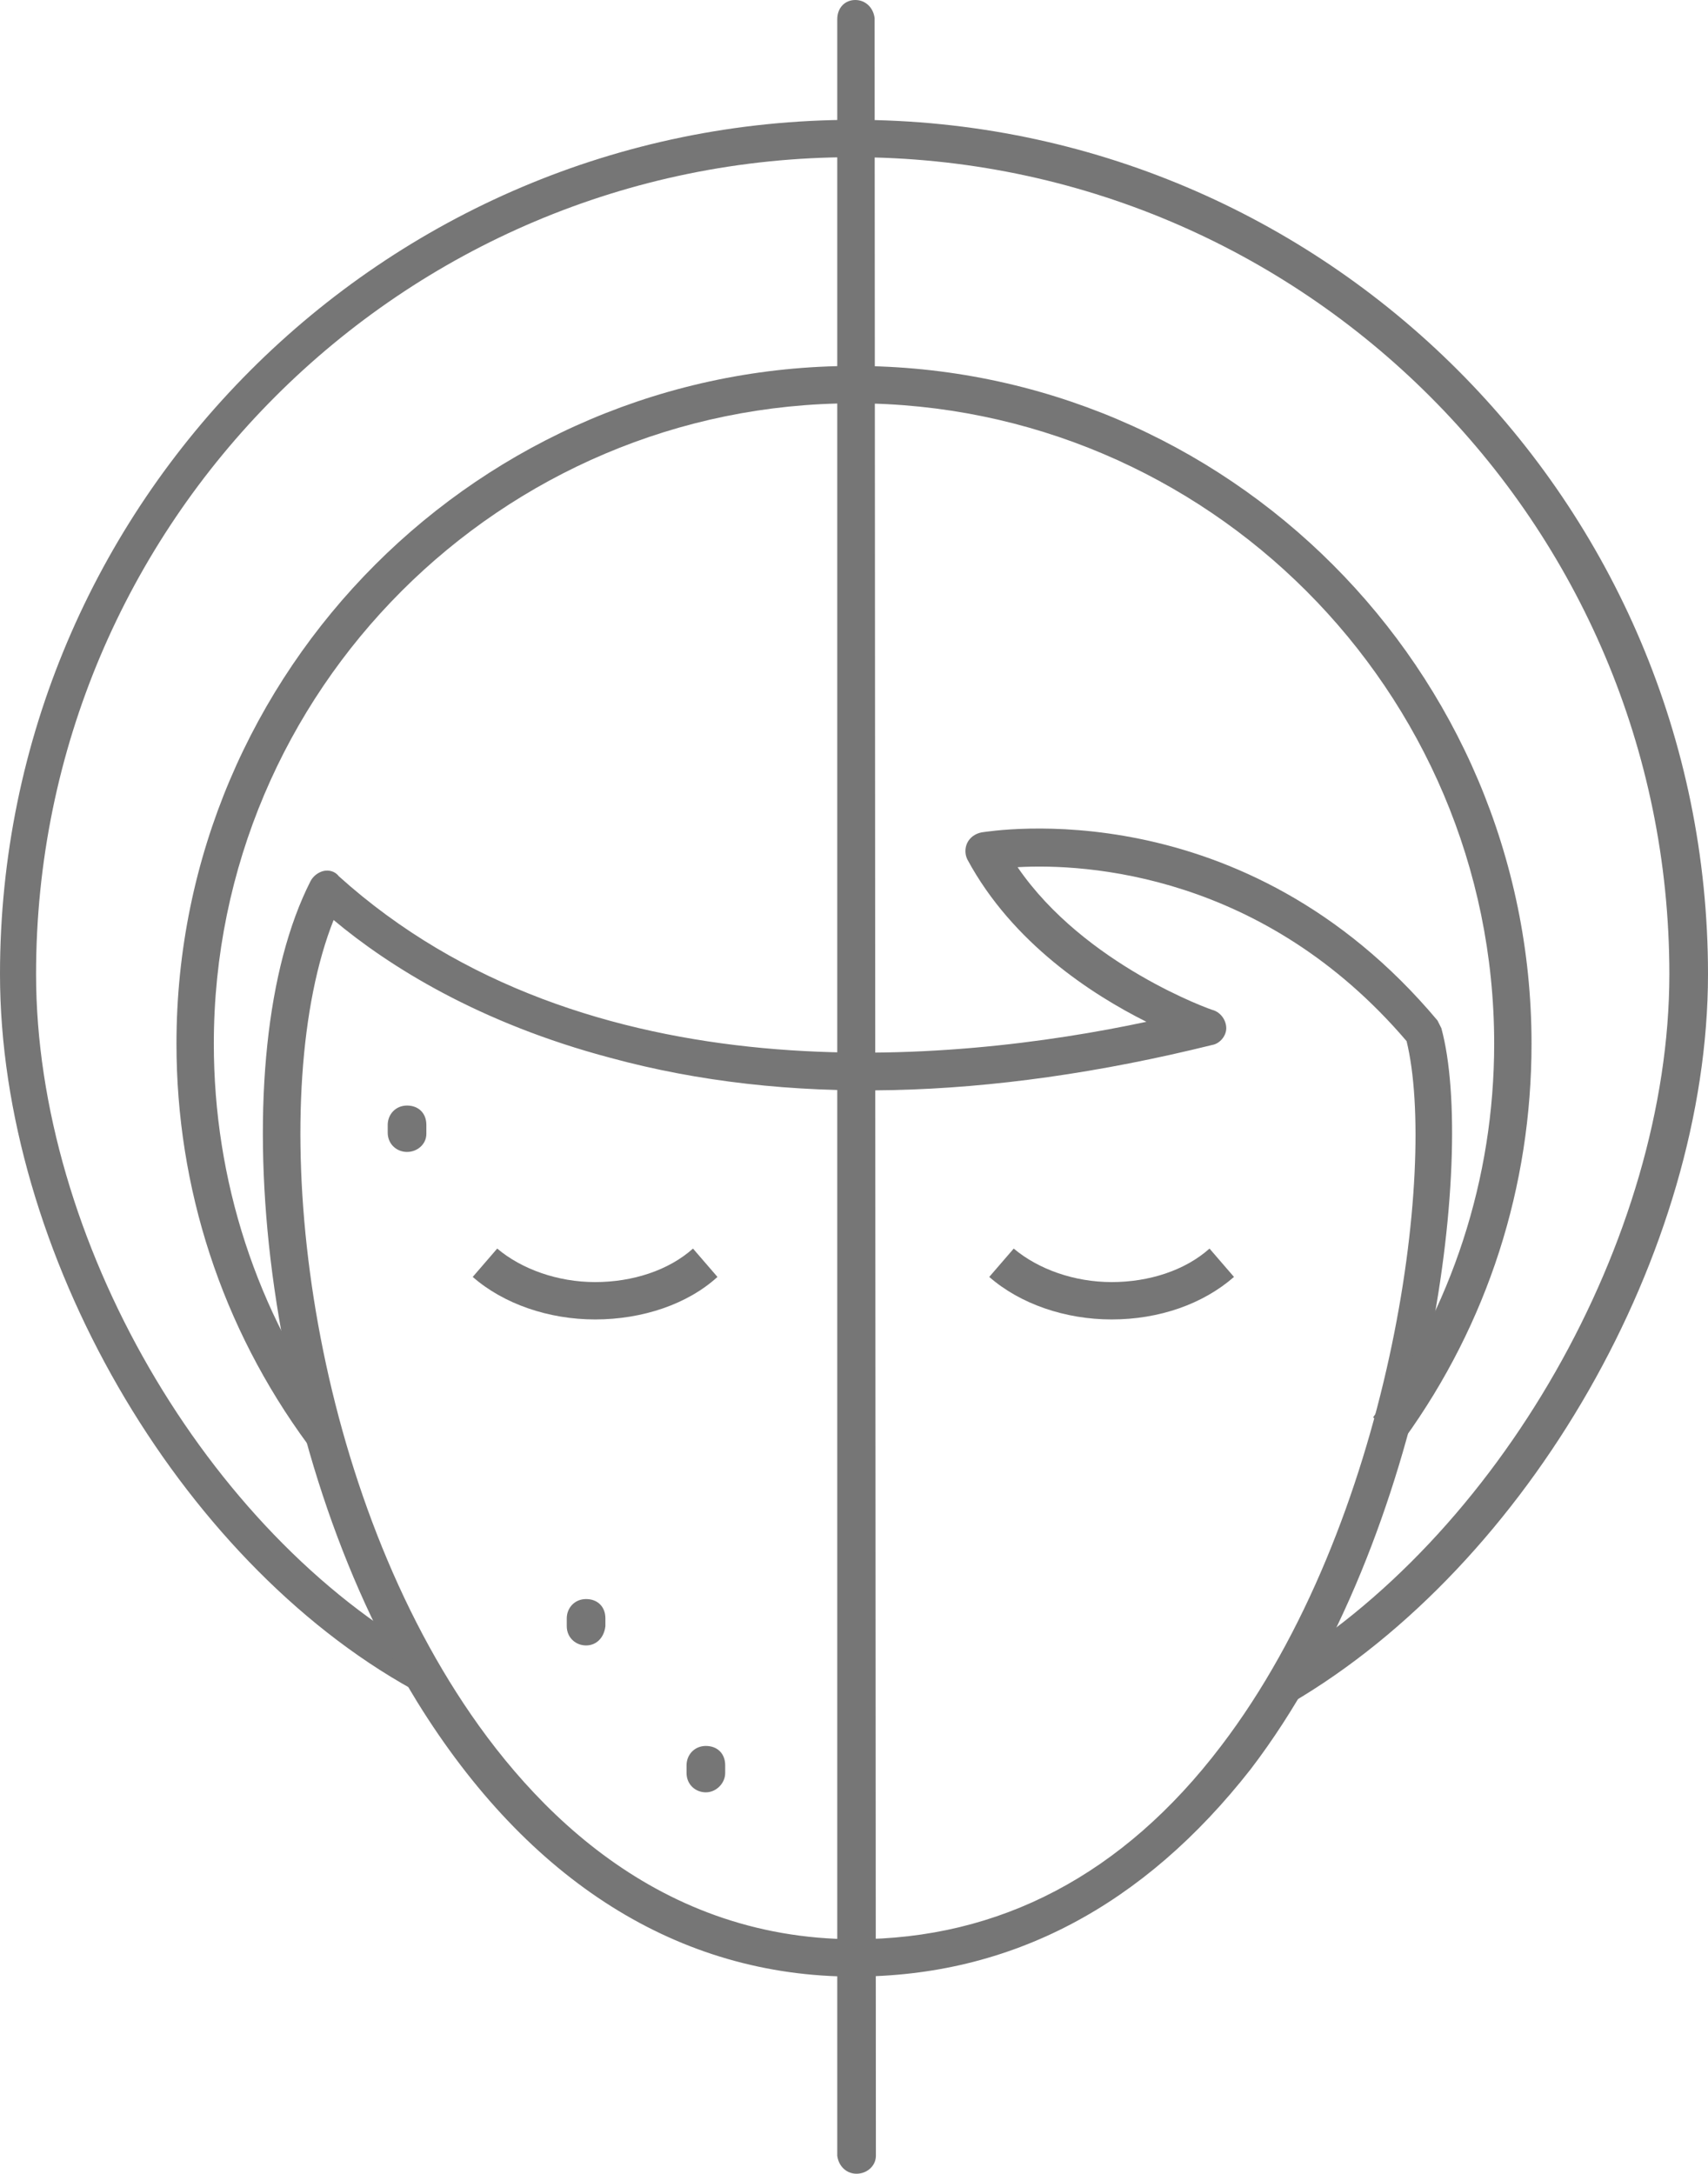
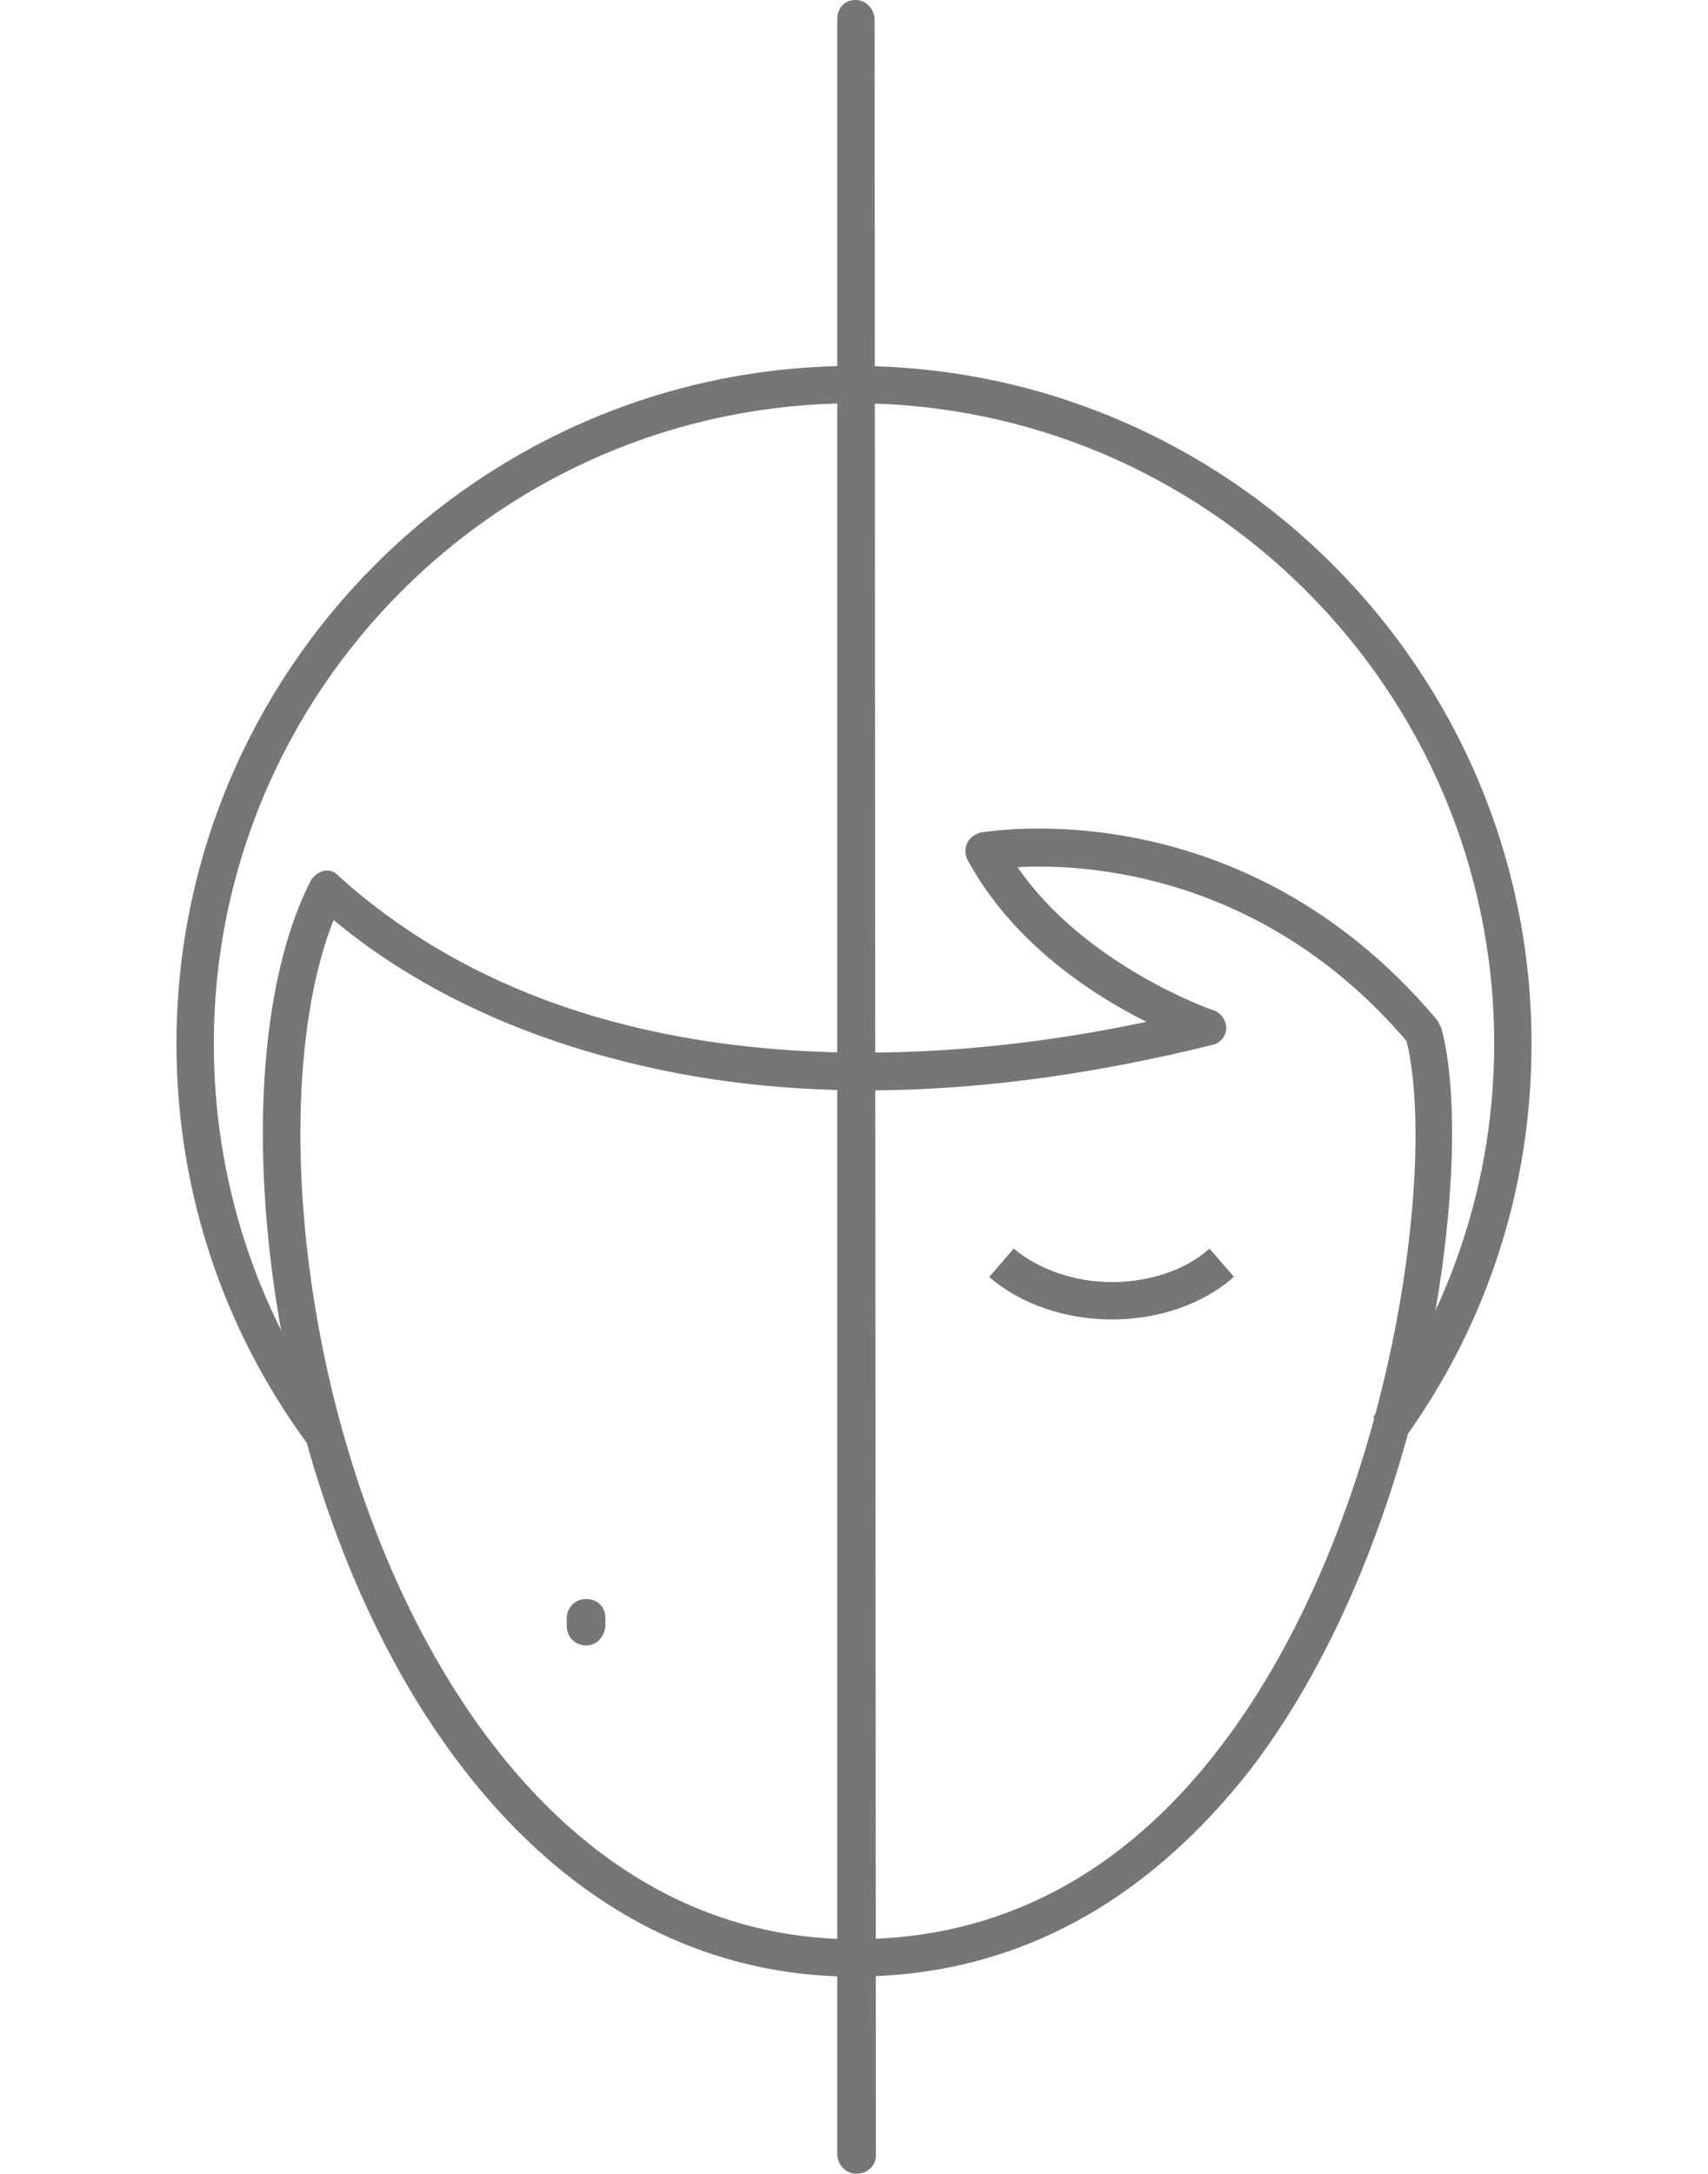
<svg xmlns="http://www.w3.org/2000/svg" version="1.1" id="Ebene_1" x="0px" y="0px" viewBox="0 0 132.6 168.7" style="enable-background:new 0 0 132.6 168.7;" xml:space="preserve">
  <style type="text/css">
	.st0{fill:#767676;}
</style>
  <g>
-     <path class="st0" d="M100.2,132.2l-1.5-2.5c17.6-10.3,30.9-33.6,30.9-54.1c0-35-28.4-63.4-63.4-63.4c-35,0-63.4,28.4-63.4,63.4   c0,20.5,13.2,43.3,30.6,53l-1.4,2.5C13.8,121,0,97.1,0,75.6C0,39.1,29.7,9.3,66.3,9.3c36.6,0,66.3,29.7,66.3,66.3   C132.6,97.1,118.7,121.4,100.2,132.2z" />
    <path class="st0" d="M66.3,153.4c-13.6,0-25.3-7.4-33.9-21.3c-5.9-9.6-9.9-21.8-11.4-34.4c-1.4-11.9-0.3-22.6,3.1-29.3   c0.2-0.4,0.6-0.7,1-0.8c0.4-0.1,0.9,0,1.2,0.4C45.5,85.3,74,82.5,89,79.3c-4.2-2.1-10.4-6.1-13.9-12.6c-0.2-0.4-0.2-0.9,0-1.3   s0.6-0.7,1.1-0.8c0.8-0.1,20.3-3.4,35.4,14.6c0.1,0.2,0.2,0.4,0.3,0.6c2.7,9.9-0.9,39.3-14.8,57.5   C88.8,147.9,78.5,153.4,66.3,153.4z M25.9,71.4c-5.2,13.1-2.7,40.1,9,59.1c5.6,9.1,15.6,20,31.5,20c11.2,0,20.8-5,28.4-15   c13.2-17.3,16.8-44.9,14.4-54.7c-11.1-13-24.9-13.8-30.2-13.5c5.2,7.6,15.1,11.1,15.2,11.1c0.6,0.2,1,0.8,1,1.4   c0,0.6-0.5,1.2-1.1,1.3c-17.4,4.3-33.1,4.7-46.7,1C37.2,79.4,30.2,75,25.9,71.4z" />
    <path class="st0" d="M66.5,168.7c-0.8,0-1.4-0.6-1.5-1.4L65,1.5C65,0.6,65.6,0,66.4,0h0c0.8,0,1.4,0.6,1.5,1.4L68,167.3   C68,168.1,67.3,168.7,66.5,168.7L66.5,168.7z" />
    <path class="st0" d="M23.9,112.1C17.2,103,13.7,92.2,13.7,81c0-29,23.6-52.6,52.6-52.6c29,0,52.6,23.6,52.6,52.6   c0,11.1-3.4,21.7-9.9,30.7l-2.4-1.7c6.1-8.5,9.4-18.5,9.4-29c0-27.4-22.3-49.7-49.7-49.7c-27.4,0-49.7,22.3-49.7,49.7   c0,10.6,3.3,20.8,9.6,29.4L23.9,112.1z" />
-     <path class="st0" d="M46.2,102.4c-3.6,0-7.1-1.2-9.5-3.3l1.9-2.2c1.9,1.6,4.7,2.6,7.6,2.6c2.9,0,5.7-0.9,7.6-2.6l1.9,2.2   C53.4,101.2,49.9,102.4,46.2,102.4z" />
    <path class="st0" d="M86.3,102.4c-3.6,0-7.1-1.2-9.5-3.3l1.9-2.2c1.9,1.6,4.7,2.6,7.6,2.6c2.9,0,5.7-0.9,7.6-2.6l1.9,2.2   C93.4,101.2,90,102.4,86.3,102.4z" />
    <path class="st0" d="M45.5,127.7c-0.8,0-1.5-0.6-1.5-1.5v-0.6c0-0.8,0.6-1.5,1.5-1.5s1.5,0.6,1.5,1.5v0.6   C46.9,127.1,46.3,127.7,45.5,127.7z" />
-     <path class="st0" d="M31.6,89.4c-0.8,0-1.5-0.6-1.5-1.5v-0.6c0-0.8,0.6-1.5,1.5-1.5s1.5,0.6,1.5,1.5V88   C33.1,88.8,32.4,89.4,31.6,89.4z" />
-     <path class="st0" d="M54.8,139.1c-0.8,0-1.5-0.6-1.5-1.5V137c0-0.8,0.6-1.5,1.5-1.5s1.5,0.6,1.5,1.5v0.6   C56.3,138.4,55.6,139.1,54.8,139.1z" />
  </g>
</svg>